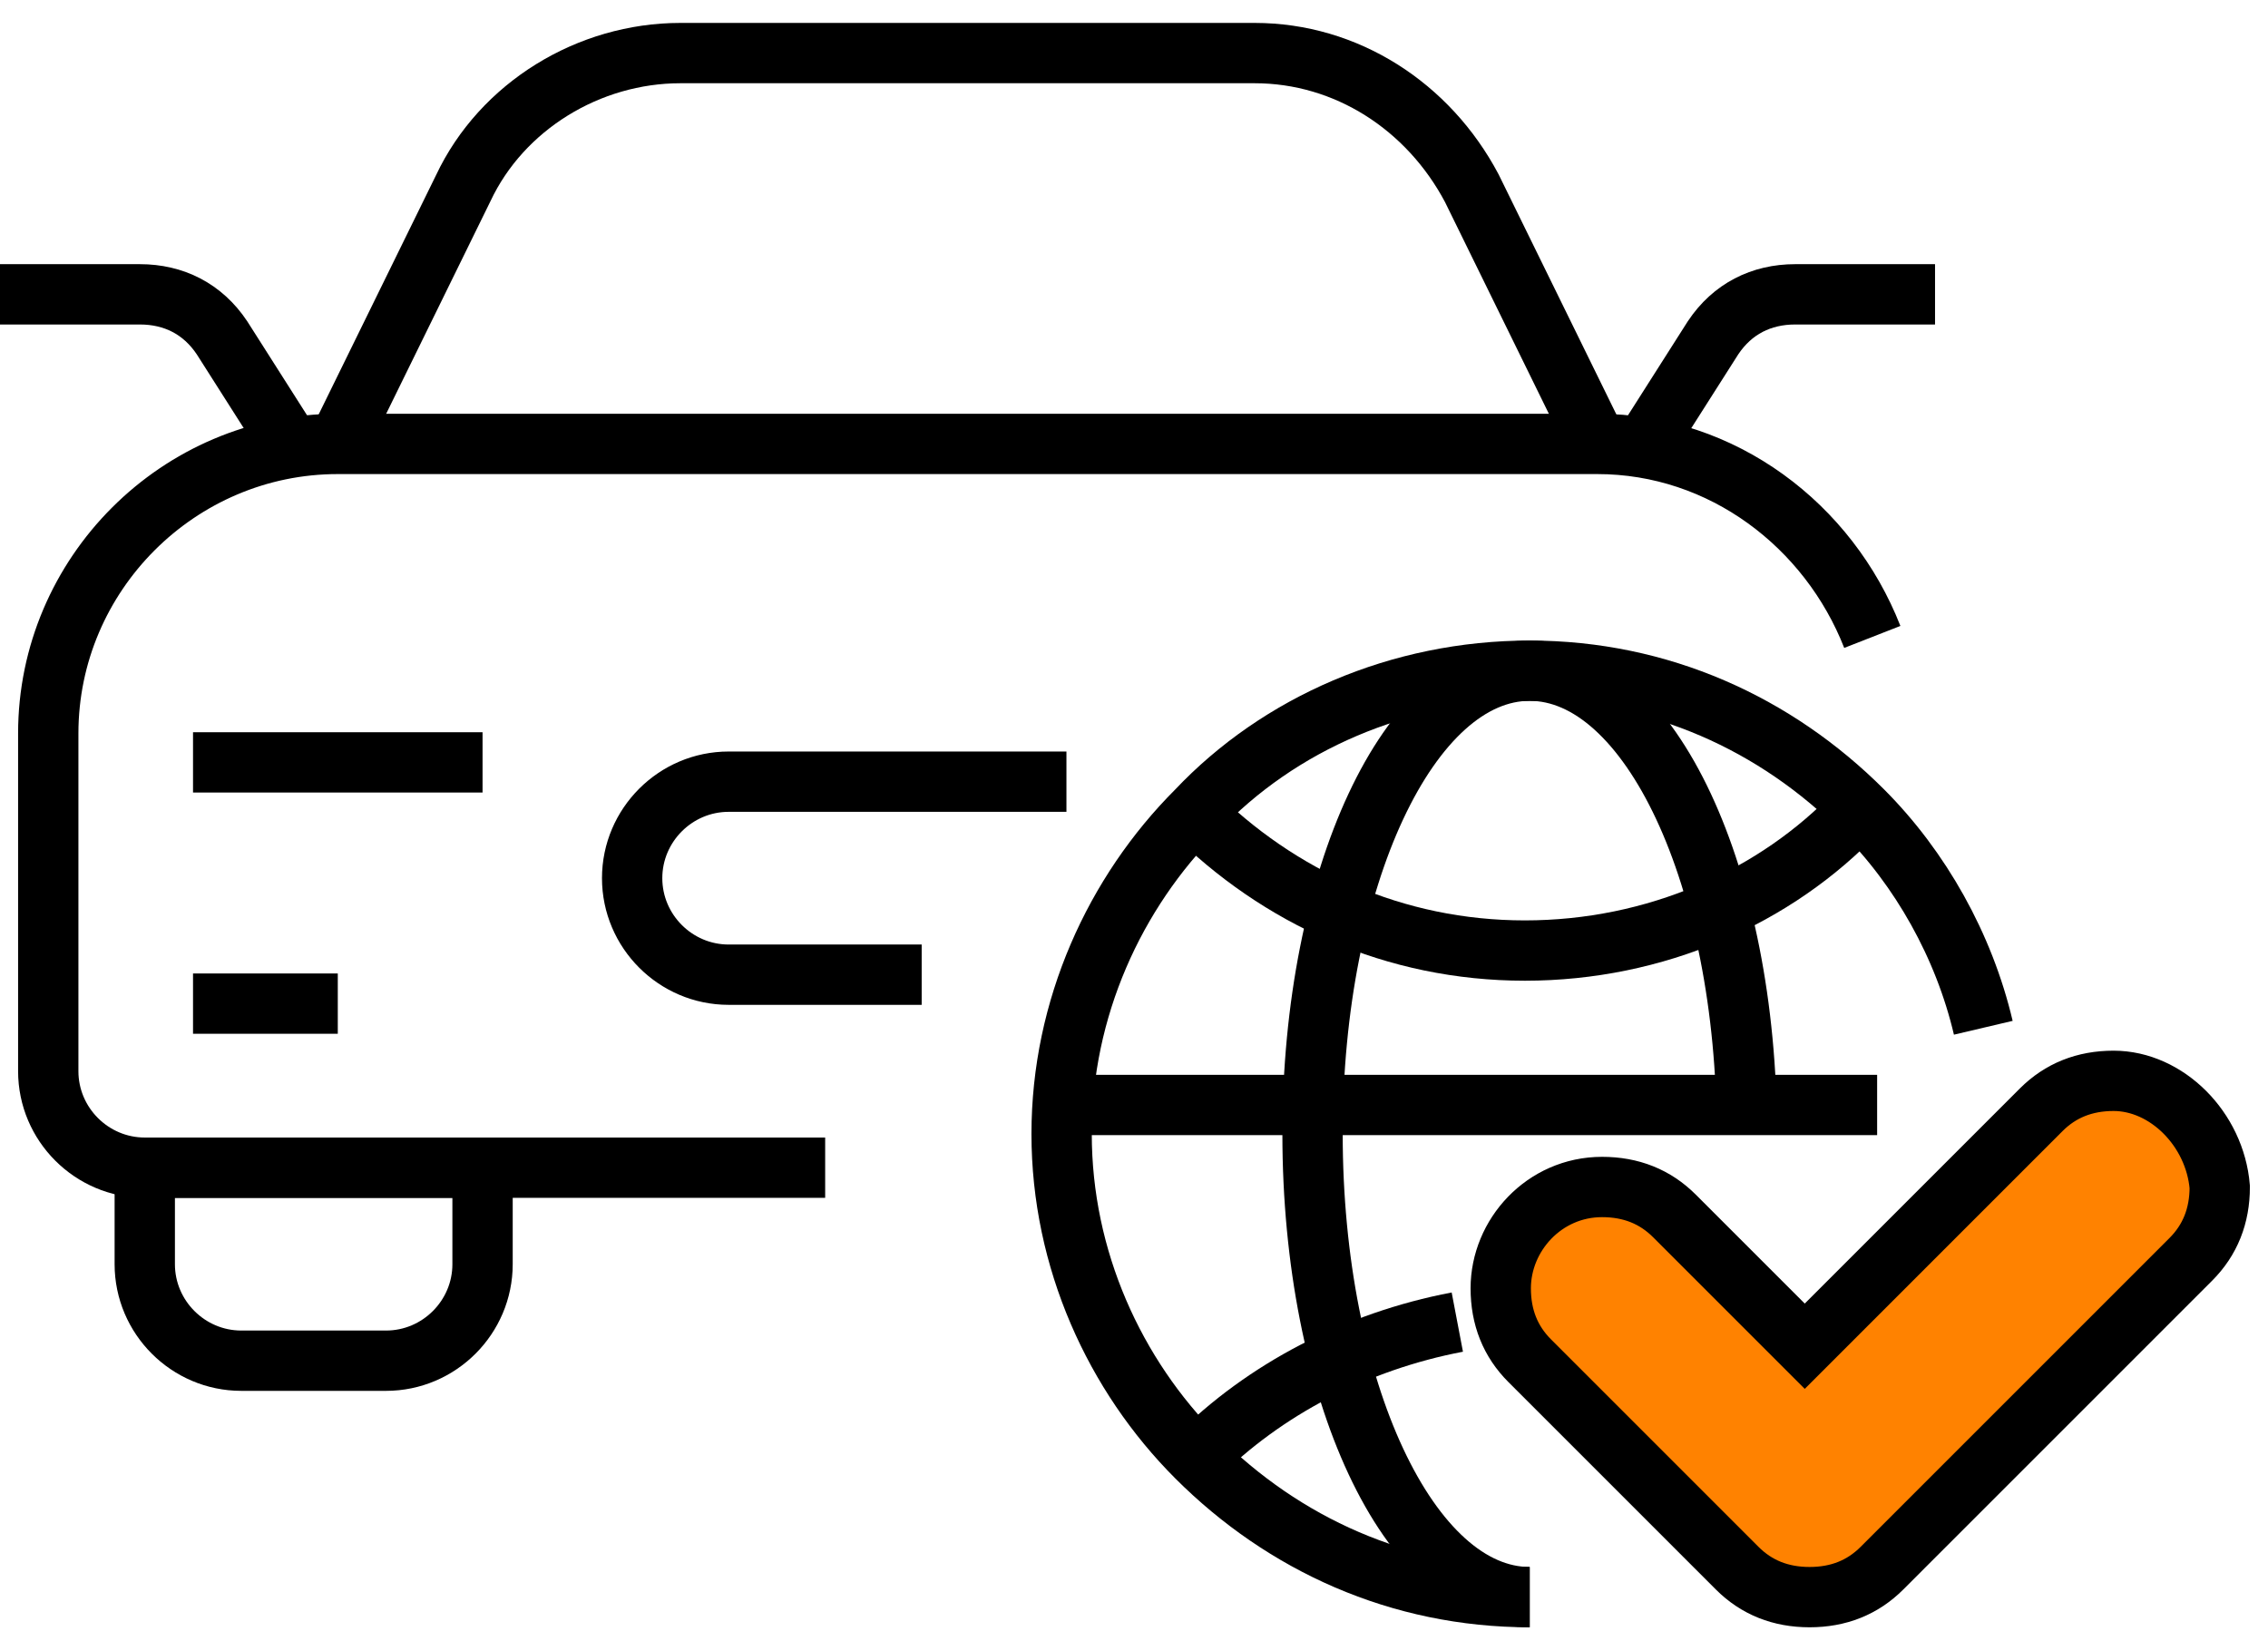
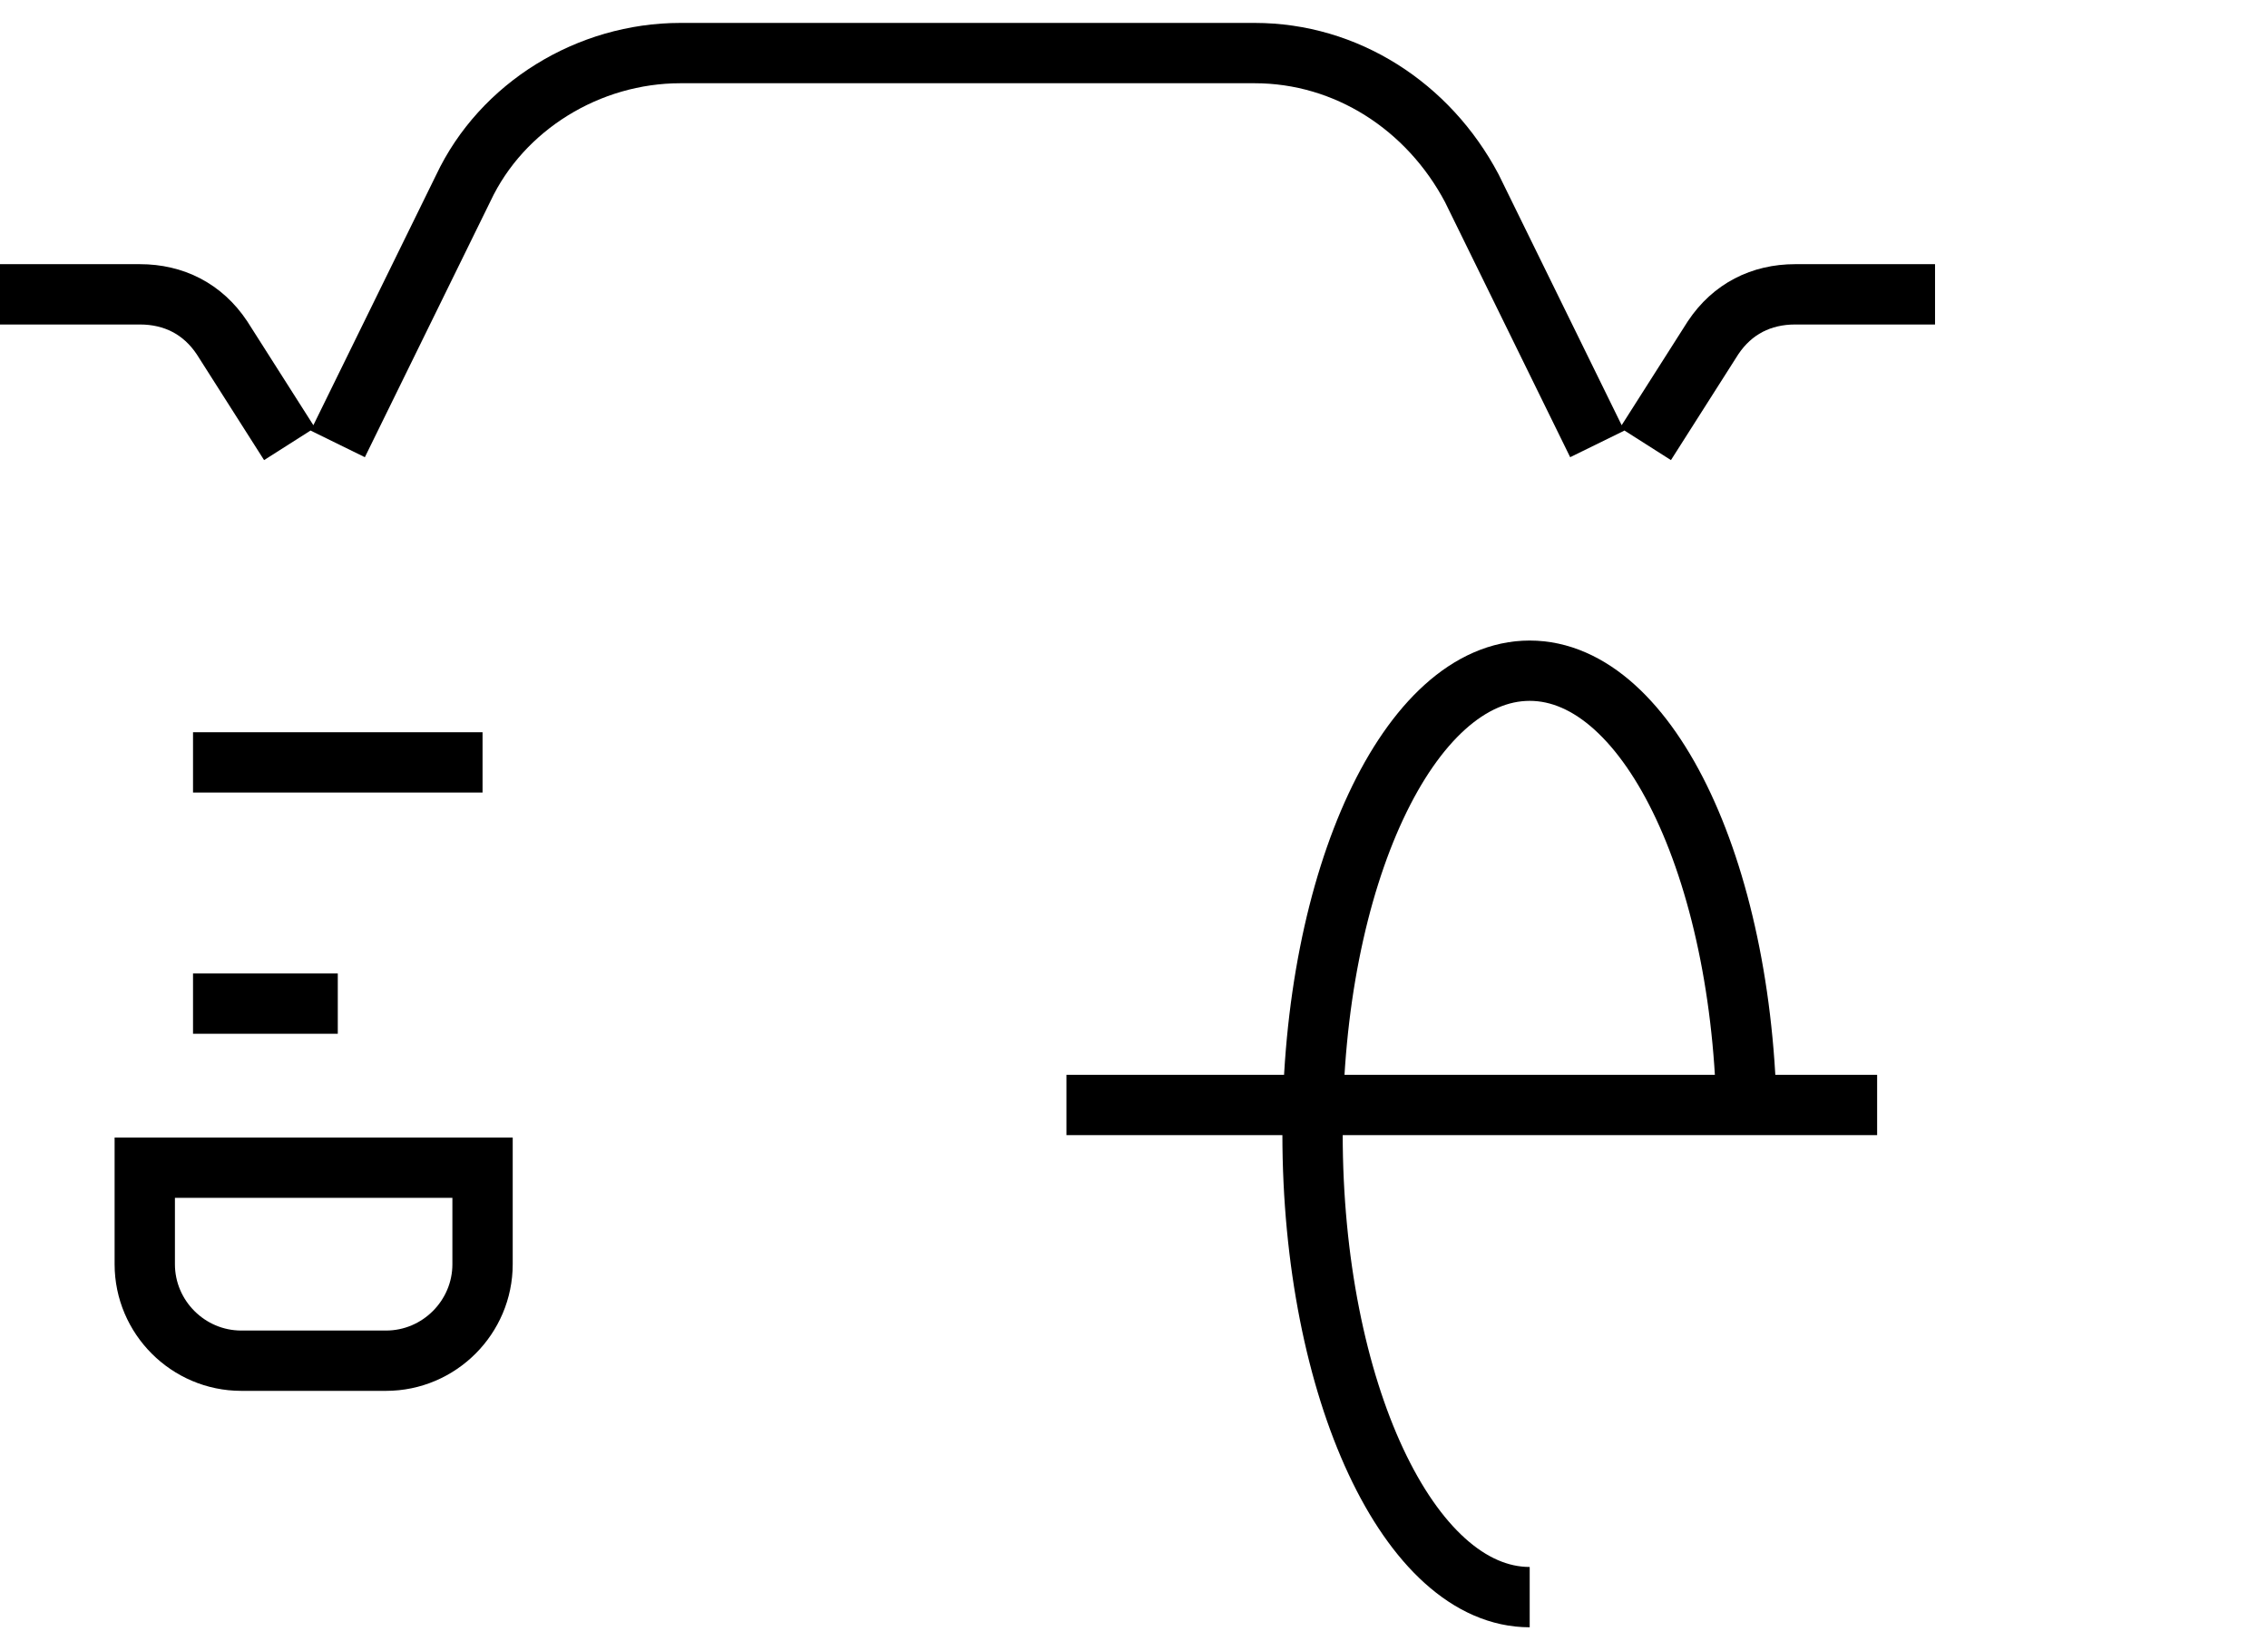
<svg xmlns="http://www.w3.org/2000/svg" version="1.1" id="Layer_1" x="0" y="0" viewBox="0 0 47 34" xml:space="preserve">
  <style>.st0{fill:none;stroke:#000;stroke-width:1.25}</style>
  <path class="st0" d="M6 9.2L4.6 7c-.4-.6-1-.9-1.7-.9H0m10 18.1H3v2c0 1.1.9 2 2 2h3c1.1 0 2-.9 2-2v-2zm0-8.4H4m3 5H4M34.1 9.2L35.5 7c.4-.6 1-.9 1.7-.9h2.9M7 9.2l2.6-5.3c.8-1.7 2.6-2.8 4.5-2.8H26c1.9 0 3.6 1.1 4.5 2.8l2.6 5.3" />
-   <path class="st0" d="M17.1 24.2H3c-1.1 0-2-.9-2-2v-7c0-3.3 2.7-6 6-6h26.1c2.6 0 4.8 1.7 5.7 4" />
-   <path class="st0" d="M19.1 20.2h-4c-1.1 0-2-.9-2-2s.9-2 2-2h7m9.6 16.9c-2.7 0-5.1-1.1-6.9-2.9-1.7-1.7-2.8-4.1-2.8-6.7s1.1-5 2.8-6.7c1.7-1.8 4.2-2.9 6.9-2.9s5.1 1.1 6.9 2.9c1.2 1.2 2.1 2.8 2.5 4.5" />
-   <path class="st0" d="M38.5 16.8c-1.7 1.8-4.2 2.9-6.9 2.9s-5.1-1.1-6.9-2.9m.1 13.4c1.4-1.4 3.3-2.4 5.4-2.8" />
  <path class="st0" d="M31.7 33.1c-2.5 0-4.5-4.3-4.5-9.6s2-9.6 4.5-9.6 4.5 4.3 4.5 9.6m-14.1-.6h16.8" />
-   <path d="M43.8 22.4c-.6 0-1.1.2-1.5.6l-4.9 4.9-2.7-2.7c-.4-.4-.9-.6-1.5-.6-1.2 0-2.1 1-2.1 2.1 0 .6.2 1.1.6 1.5l4.3 4.3c.4.4.9.6 1.5.6s1.1-.2 1.5-.6l6.4-6.4c.4-.4.6-.9.6-1.5-.1-1.2-1.1-2.2-2.2-2.2z" fill="#ff8200" stroke="#000" stroke-width="1.25" />
</svg>